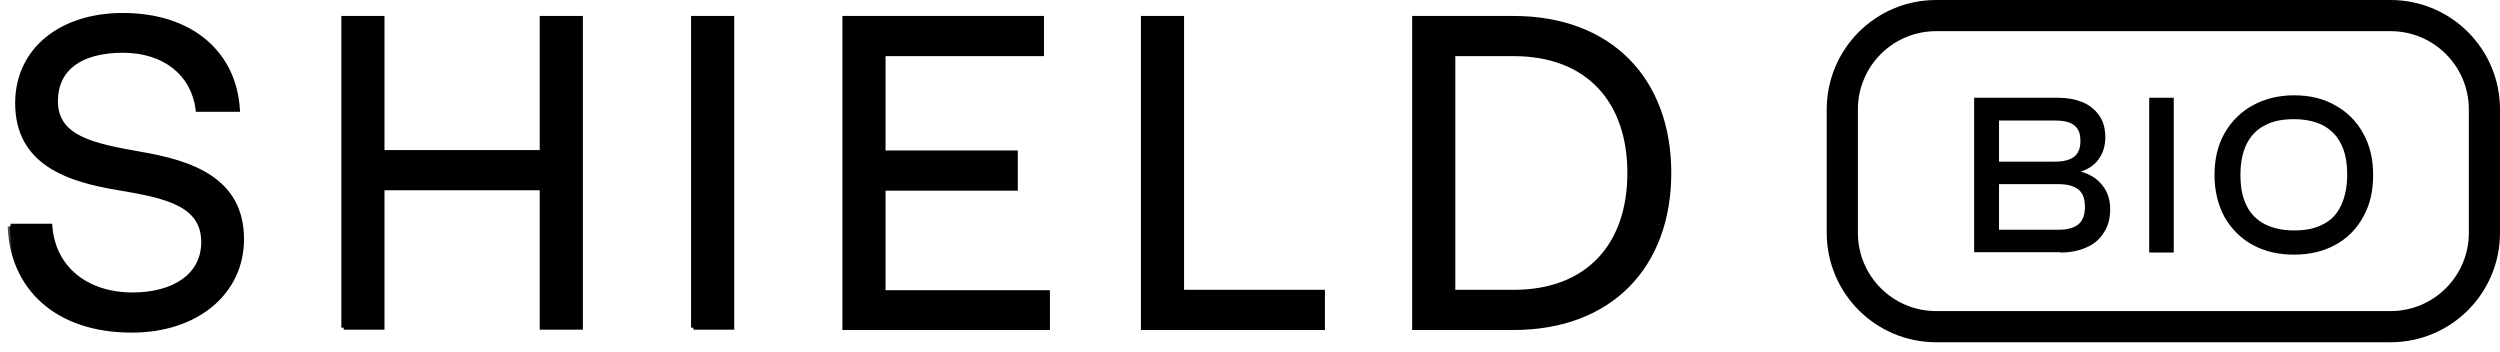
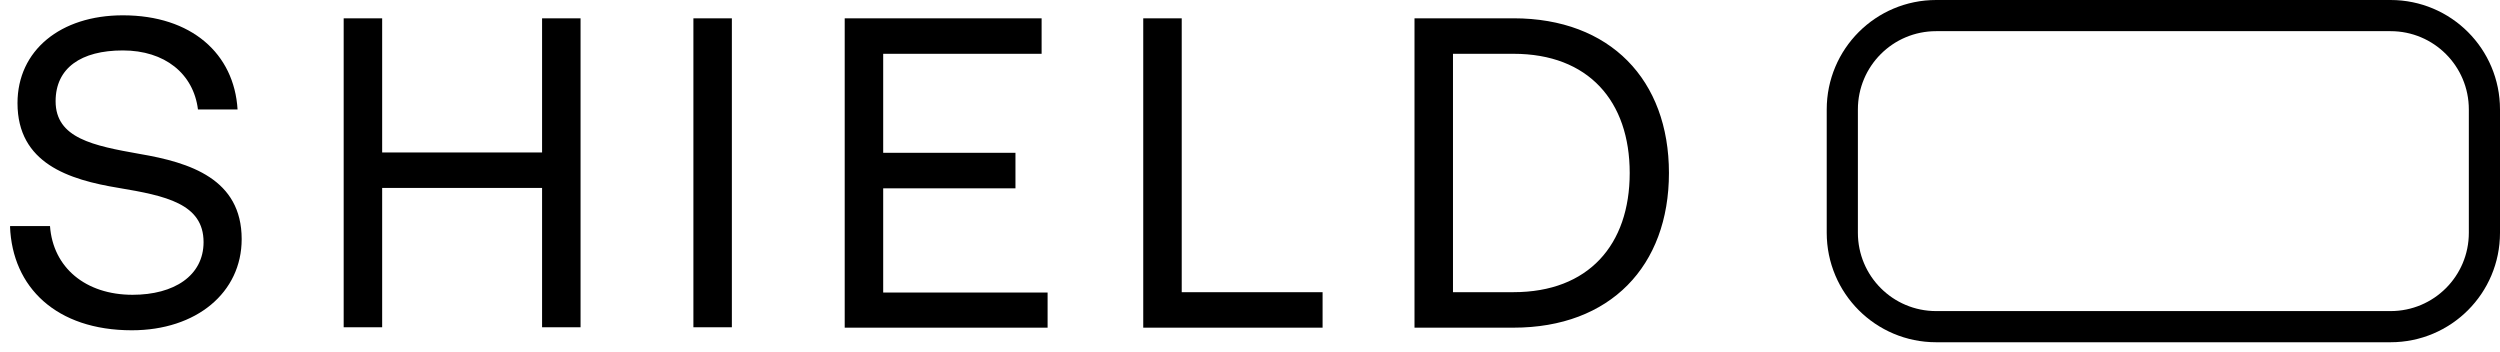
<svg xmlns="http://www.w3.org/2000/svg" width="206" height="29" viewBox="0 0 206 29" fill="none">
  <path d="M204.716 9.021L204.716 19.18C204.716 23.459 201.258 26.917 196.979 26.917L159.542 26.917C155.264 26.917 151.806 23.459 151.806 19.18L151.806 9.021C151.806 4.742 155.264 1.284 159.542 1.284L196.979 1.284C201.258 1.284 204.716 4.742 204.716 9.021Z" stroke="black" stroke-width="2.568" />
-   <path d="M169.762 20.558L162.893 20.558L162.893 8.278L169.533 8.278C170.306 8.278 170.936 8.393 171.508 8.622C172.052 8.851 172.481 9.194 172.796 9.652C173.111 10.11 173.254 10.654 173.254 11.312C173.254 12.028 173.054 12.629 172.624 13.144C172.224 13.631 171.565 13.946 170.678 14.089L170.678 14.203C171.68 14.346 172.424 14.69 172.91 15.234C173.397 15.749 173.655 16.407 173.655 17.209C173.655 17.924 173.512 18.525 173.168 19.041C172.853 19.556 172.424 19.928 171.823 20.185C171.25 20.443 170.563 20.586 169.762 20.586M164.495 14.919L164.495 19.155L169.59 19.155C170.42 19.155 171.021 18.983 171.422 18.64C171.823 18.296 172.023 17.753 172.023 17.037C172.023 16.321 171.823 15.778 171.393 15.434C170.993 15.119 170.392 14.947 169.59 14.947L164.495 14.947L164.495 14.919ZM164.495 9.738L164.495 13.545L169.304 13.545C170.077 13.545 170.649 13.402 171.05 13.087C171.451 12.772 171.651 12.286 171.651 11.627C171.651 10.969 171.479 10.482 171.079 10.168C170.707 9.853 170.134 9.71 169.361 9.71L164.467 9.71L164.495 9.738ZM177.318 20.586L177.318 8.278L178.893 8.278L178.893 20.586L177.318 20.586ZM189.025 20.758C187.766 20.758 186.678 20.5 185.733 19.985C184.789 19.47 184.045 18.726 183.501 17.781C182.986 16.837 182.699 15.692 182.699 14.432C182.699 13.173 182.957 12.028 183.501 11.084C184.045 10.139 184.789 9.395 185.733 8.88C186.678 8.364 187.766 8.078 189.025 8.078C190.284 8.078 191.401 8.336 192.317 8.88C193.261 9.395 194.005 10.139 194.52 11.084C195.064 12.028 195.322 13.144 195.322 14.432C195.322 15.72 195.064 16.837 194.52 17.781C194.005 18.726 193.261 19.47 192.317 19.985C191.372 20.5 190.284 20.758 189.025 20.758ZM189.025 19.212C190.027 19.212 190.885 19.041 191.544 18.668C192.231 18.325 192.746 17.781 193.089 17.066C193.433 16.35 193.633 15.463 193.633 14.404C193.633 13.345 193.461 12.429 193.089 11.742C192.746 11.026 192.202 10.511 191.544 10.139C190.857 9.795 190.027 9.595 189.025 9.595C188.023 9.595 187.164 9.767 186.506 10.139C185.819 10.482 185.304 11.026 184.932 11.742C184.588 12.429 184.388 13.316 184.388 14.404C184.388 15.491 184.56 16.35 184.932 17.066C185.275 17.781 185.819 18.296 186.506 18.668C187.193 19.012 188.023 19.212 189.025 19.212Z" fill="#010101" />
-   <path d="M169.762 20.558L162.893 20.558L162.893 8.278L169.533 8.278C170.306 8.278 170.936 8.393 171.508 8.622C172.052 8.851 172.481 9.194 172.796 9.652C173.111 10.11 173.254 10.654 173.254 11.312C173.254 12.028 173.054 12.629 172.624 13.144C172.224 13.631 171.565 13.946 170.678 14.089L170.678 14.203C171.68 14.346 172.424 14.69 172.91 15.234C173.397 15.749 173.655 16.407 173.655 17.209C173.655 17.924 173.512 18.525 173.168 19.041C172.853 19.556 172.424 19.928 171.823 20.185C171.25 20.443 170.563 20.586 169.762 20.586M164.495 14.919L164.495 19.155L169.59 19.155C170.42 19.155 171.021 18.983 171.422 18.64C171.823 18.296 172.023 17.753 172.023 17.037C172.023 16.321 171.823 15.778 171.393 15.434C170.993 15.119 170.392 14.947 169.59 14.947L164.495 14.947L164.495 14.919ZM164.495 9.738L164.495 13.545L169.304 13.545C170.077 13.545 170.649 13.402 171.05 13.087C171.451 12.772 171.651 12.286 171.651 11.627C171.651 10.969 171.479 10.482 171.079 10.168C170.707 9.853 170.134 9.71 169.361 9.71L164.467 9.71L164.495 9.738ZM177.318 20.586L177.318 8.278L178.893 8.278L178.893 20.586L177.318 20.586ZM189.025 20.758C187.766 20.758 186.678 20.5 185.733 19.985C184.789 19.47 184.045 18.726 183.501 17.781C182.986 16.837 182.699 15.692 182.699 14.432C182.699 13.173 182.957 12.028 183.501 11.084C184.045 10.139 184.789 9.395 185.733 8.88C186.678 8.364 187.766 8.078 189.025 8.078C190.284 8.078 191.401 8.336 192.317 8.88C193.261 9.395 194.005 10.139 194.52 11.084C195.064 12.028 195.322 13.144 195.322 14.432C195.322 15.72 195.064 16.837 194.52 17.781C194.005 18.726 193.261 19.47 192.317 19.985C191.372 20.5 190.284 20.758 189.025 20.758ZM189.025 19.212C190.027 19.212 190.885 19.041 191.544 18.668C192.231 18.325 192.746 17.781 193.089 17.066C193.433 16.35 193.633 15.463 193.633 14.404C193.633 13.345 193.461 12.429 193.089 11.742C192.746 11.026 192.202 10.511 191.544 10.139C190.857 9.795 190.027 9.595 189.025 9.595C188.023 9.595 187.164 9.767 186.506 10.139C185.819 10.482 185.304 11.026 184.932 11.742C184.588 12.429 184.388 13.316 184.388 14.404C184.388 15.491 184.56 16.35 184.932 17.066C185.275 17.781 185.819 18.296 186.506 18.668C187.193 19.012 188.023 19.212 189.025 19.212Z" stroke="#010101" stroke-width="0.449" stroke-miterlimit="10" />
  <mask id="path-4-outside-1_5531_1441" maskUnits="userSpaceOnUse" x="0.521" y="0.262" width="138" height="28" fill="black">
-     <rect fill="white" x="0.521" y="0.262" width="138" height="28" />
    <path d="M0.857 18.626L4.12 18.626C4.366 22.043 7.045 24.291 10.924 24.291C14.341 24.291 16.774 22.72 16.774 19.95C16.774 16.778 13.633 16.132 9.785 15.485C5.659 14.808 1.442 13.453 1.442 8.497C1.442 4.156 4.982 1.262 10.124 1.262C15.788 1.262 19.298 4.433 19.575 9.02L16.312 9.02C15.942 6.064 13.572 4.156 10.124 4.156C6.675 4.156 4.582 5.603 4.582 8.343C4.582 11.391 7.691 12.006 11.509 12.684C15.665 13.392 19.914 14.746 19.914 19.703C19.914 24.106 16.189 27.215 10.862 27.215C4.643 27.215 1.011 23.675 0.826 18.656M28.319 27L28.319 1.508L31.49 1.508L31.49 12.561L44.667 12.561L44.667 1.508L47.838 1.508L47.838 26.969L44.667 26.969L44.667 15.485L31.49 15.485L31.49 26.969L28.319 26.969L28.319 27ZM57.136 27L57.136 1.508L60.306 1.508L60.306 26.969L57.136 26.969L57.136 27ZM69.604 27L69.604 1.508L85.829 1.508L85.829 4.433L72.775 4.433L72.775 12.591L83.674 12.591L83.674 15.516L72.775 15.516L72.775 24.106L86.322 24.106L86.322 27L69.604 27ZM108.981 27L94.203 27L94.203 1.508L97.374 1.508L97.374 24.075L108.981 24.075L108.981 26.969L108.981 27ZM124.713 27L116.555 27L116.555 1.508L124.713 1.508C132.687 1.508 137.521 6.588 137.521 14.254C137.521 21.92 132.687 27 124.713 27ZM119.726 4.433L119.726 24.075L124.713 24.075C130.901 24.075 134.288 20.165 134.288 14.254C134.288 8.343 130.901 4.433 124.713 4.433L119.726 4.433Z" />
  </mask>
  <path d="M0.857 18.626L4.12 18.626C4.366 22.043 7.045 24.291 10.924 24.291C14.341 24.291 16.774 22.72 16.774 19.95C16.774 16.778 13.633 16.132 9.785 15.485C5.659 14.808 1.442 13.453 1.442 8.497C1.442 4.156 4.982 1.262 10.124 1.262C15.788 1.262 19.298 4.433 19.575 9.02L16.312 9.02C15.942 6.064 13.572 4.156 10.124 4.156C6.675 4.156 4.582 5.603 4.582 8.343C4.582 11.391 7.691 12.006 11.509 12.684C15.665 13.392 19.914 14.746 19.914 19.703C19.914 24.106 16.189 27.215 10.862 27.215C4.643 27.215 1.011 23.675 0.826 18.656M28.319 27L28.319 1.508L31.49 1.508L31.49 12.561L44.667 12.561L44.667 1.508L47.838 1.508L47.838 26.969L44.667 26.969L44.667 15.485L31.49 15.485L31.49 26.969L28.319 26.969L28.319 27ZM57.136 27L57.136 1.508L60.306 1.508L60.306 26.969L57.136 26.969L57.136 27ZM69.604 27L69.604 1.508L85.829 1.508L85.829 4.433L72.775 4.433L72.775 12.591L83.674 12.591L83.674 15.516L72.775 15.516L72.775 24.106L86.322 24.106L86.322 27L69.604 27ZM108.981 27L94.203 27L94.203 1.508L97.374 1.508L97.374 24.075L108.981 24.075L108.981 26.969L108.981 27ZM124.713 27L116.555 27L116.555 1.508L124.713 1.508C132.687 1.508 137.521 6.588 137.521 14.254C137.521 21.92 132.687 27 124.713 27ZM119.726 4.433L119.726 24.075L124.713 24.075C130.901 24.075 134.288 20.165 134.288 14.254C134.288 8.343 130.901 4.433 124.713 4.433L119.726 4.433Z" fill="black" />
-   <path d="M4.12 18.626L4.312 18.612L4.299 18.433L4.12 18.433L4.12 18.626ZM9.785 15.485L9.817 15.295L9.816 15.295L9.785 15.485ZM19.575 9.02L19.575 9.213L19.78 9.213L19.767 9.008L19.575 9.02ZM16.312 9.02L16.121 9.044L16.142 9.213L16.312 9.213L16.312 9.02ZM11.509 12.684L11.475 12.873L11.477 12.874L11.509 12.684ZM28.319 1.508L28.319 1.315L28.126 1.315L28.126 1.508L28.319 1.508ZM31.49 1.508L31.682 1.508L31.682 1.315L31.49 1.315L31.49 1.508ZM31.49 12.561L31.297 12.561L31.297 12.753L31.49 12.753L31.49 12.561ZM44.667 12.561L44.667 12.753L44.859 12.753L44.859 12.561L44.667 12.561ZM44.667 1.508L44.667 1.315L44.474 1.315L44.474 1.508L44.667 1.508ZM47.838 1.508L48.03 1.508L48.03 1.315L47.838 1.315L47.838 1.508ZM47.838 26.969L47.838 27.162L48.03 27.162L48.03 26.969L47.838 26.969ZM44.667 26.969L44.474 26.969L44.474 27.162L44.667 27.162L44.667 26.969ZM44.667 15.485L44.859 15.485L44.859 15.293L44.667 15.293L44.667 15.485ZM31.49 15.485L31.49 15.293L31.297 15.293L31.297 15.485L31.49 15.485ZM31.49 26.969L31.49 27.162L31.682 27.162L31.682 26.969L31.49 26.969ZM28.319 26.969L28.319 26.776L28.126 26.776L28.126 26.969L28.319 26.969ZM57.136 1.508L57.136 1.315L56.943 1.315L56.943 1.508L57.136 1.508ZM60.306 1.508L60.499 1.508L60.499 1.315L60.306 1.315L60.306 1.508ZM60.306 26.969L60.306 27.162L60.499 27.162L60.499 26.969L60.306 26.969ZM57.136 26.969L57.136 26.776L56.943 26.776L56.943 26.969L57.136 26.969ZM69.604 27L69.412 27L69.412 27.192L69.604 27.192L69.604 27ZM69.604 1.508L69.604 1.315L69.412 1.315L69.412 1.508L69.604 1.508ZM85.829 1.508L86.022 1.508L86.022 1.315L85.829 1.315L85.829 1.508ZM85.829 4.433L85.829 4.625L86.022 4.625L86.022 4.433L85.829 4.433ZM72.775 4.433L72.775 4.24L72.583 4.24L72.583 4.433L72.775 4.433ZM72.775 12.591L72.583 12.591L72.583 12.784L72.775 12.784L72.775 12.591ZM83.674 12.591L83.867 12.591L83.867 12.399L83.674 12.399L83.674 12.591ZM83.674 15.516L83.674 15.709L83.867 15.709L83.867 15.516L83.674 15.516ZM72.775 15.516L72.775 15.323L72.583 15.323L72.583 15.516L72.775 15.516ZM72.775 24.106L72.583 24.106L72.583 24.298L72.775 24.298L72.775 24.106ZM86.322 24.106L86.514 24.106L86.514 23.913L86.322 23.913L86.322 24.106ZM86.322 27L86.322 27.192L86.514 27.192L86.514 27L86.322 27ZM108.981 27L108.981 27.192L109.174 27.192L109.174 27L108.981 27ZM94.203 27L94.011 27L94.011 27.192L94.203 27.192L94.203 27ZM94.203 1.508L94.203 1.315L94.011 1.315L94.011 1.508L94.203 1.508ZM97.374 1.508L97.567 1.508L97.567 1.315L97.374 1.315L97.374 1.508ZM97.374 24.075L97.182 24.075L97.182 24.268L97.374 24.268L97.374 24.075ZM108.981 24.075L109.174 24.075L109.174 23.882L108.981 23.882L108.981 24.075ZM116.555 27L116.362 27L116.362 27.192L116.555 27.192L116.555 27ZM116.555 1.508L116.555 1.315L116.362 1.315L116.362 1.508L116.555 1.508ZM119.726 4.433L119.726 4.24L119.533 4.24L119.533 4.433L119.726 4.433ZM119.726 24.075L119.533 24.075L119.533 24.268L119.726 24.268L119.726 24.075ZM0.857 18.818L4.12 18.818L4.12 18.433L0.857 18.433L0.857 18.818ZM3.928 18.64C4.055 20.398 4.809 21.863 6.036 22.887C7.262 23.91 8.948 24.483 10.924 24.483L10.924 24.098C9.021 24.098 7.428 23.547 6.283 22.592C5.14 21.638 4.432 20.271 4.312 18.612L3.928 18.64ZM10.924 24.483C12.659 24.483 14.165 24.085 15.242 23.316C16.326 22.542 16.966 21.399 16.966 19.95L16.581 19.95C16.581 21.271 16.005 22.298 15.018 23.002C14.025 23.711 12.606 24.098 10.924 24.098L10.924 24.483ZM16.966 19.95C16.966 19.123 16.761 18.449 16.382 17.896C16.004 17.345 15.462 16.928 14.809 16.599C13.512 15.944 11.734 15.617 9.817 15.295L9.753 15.675C11.684 16 13.4 16.32 14.636 16.943C15.249 17.252 15.733 17.632 16.064 18.114C16.394 18.595 16.581 19.19 16.581 19.95L16.966 19.95ZM9.816 15.295C7.757 14.957 5.706 14.454 4.173 13.435C2.654 12.426 1.634 10.907 1.634 8.497L1.249 8.497C1.249 11.043 2.339 12.68 3.96 13.756C5.566 14.823 7.687 15.336 9.754 15.675L9.816 15.295ZM1.634 8.497C1.634 6.383 2.494 4.629 3.977 3.4C5.464 2.168 7.588 1.454 10.124 1.454L10.124 1.069C7.518 1.069 5.301 1.802 3.732 3.103C2.159 4.406 1.249 6.269 1.249 8.497L1.634 8.497ZM10.124 1.454C12.92 1.454 15.167 2.237 16.746 3.568C18.323 4.898 19.247 6.787 19.383 9.032L19.767 9.008C19.626 6.666 18.657 4.676 16.994 3.273C15.332 1.872 12.992 1.069 10.124 1.069L10.124 1.454ZM19.575 8.827L16.312 8.827L16.312 9.213L19.575 9.213L19.575 8.827ZM16.503 8.996C16.312 7.471 15.603 6.208 14.492 5.329C13.382 4.45 11.883 3.963 10.124 3.963L10.124 4.348C11.812 4.348 13.223 4.816 14.253 5.631C15.281 6.444 15.942 7.614 16.121 9.044L16.503 8.996ZM10.124 3.963C8.377 3.963 6.945 4.329 5.945 5.067C4.937 5.811 4.389 6.917 4.389 8.343L4.774 8.343C4.774 7.028 5.273 6.041 6.174 5.377C7.083 4.706 8.422 4.348 10.124 4.348L10.124 3.963ZM4.389 8.343C4.389 9.14 4.593 9.79 4.97 10.323C5.345 10.854 5.882 11.256 6.529 11.575C7.813 12.209 9.575 12.536 11.475 12.873L11.543 12.494C9.626 12.154 7.924 11.835 6.699 11.229C6.091 10.929 5.612 10.563 5.285 10.101C4.959 9.64 4.774 9.07 4.774 8.343L4.389 8.343ZM11.477 12.874C13.552 13.227 15.618 13.738 17.164 14.761C18.695 15.774 19.721 17.293 19.721 19.703L20.107 19.703C20.107 17.156 19.009 15.52 17.376 14.44C15.759 13.369 13.622 12.848 11.541 12.494L11.477 12.874ZM19.721 19.703C19.721 21.846 18.816 23.67 17.262 24.962C15.706 26.256 13.489 27.023 10.862 27.023L10.862 27.408C13.562 27.408 15.871 26.62 17.509 25.258C19.149 23.895 20.107 21.963 20.107 19.703L19.721 19.703ZM10.862 27.023C7.789 27.023 5.375 26.148 3.709 24.674C2.044 23.2 1.109 21.112 1.018 18.649L0.633 18.663C0.727 21.219 1.701 23.411 3.454 24.962C5.205 26.512 7.717 27.408 10.862 27.408L10.862 27.023ZM28.511 27L28.511 1.508L28.126 1.508L28.126 27L28.511 27ZM28.319 1.701L31.49 1.701L31.49 1.315L28.319 1.315L28.319 1.701ZM31.297 1.508L31.297 12.561L31.682 12.561L31.682 1.508L31.297 1.508ZM31.49 12.753L44.667 12.753L44.667 12.368L31.49 12.368L31.49 12.753ZM44.859 12.561L44.859 1.508L44.474 1.508L44.474 12.561L44.859 12.561ZM44.667 1.701L47.838 1.701L47.838 1.315L44.667 1.315L44.667 1.701ZM47.645 1.508L47.645 26.969L48.03 26.969L48.03 1.508L47.645 1.508ZM47.838 26.776L44.667 26.776L44.667 27.162L47.838 27.162L47.838 26.776ZM44.859 26.969L44.859 15.485L44.474 15.485L44.474 26.969L44.859 26.969ZM44.667 15.293L31.49 15.293L31.49 15.678L44.667 15.678L44.667 15.293ZM31.297 15.485L31.297 26.969L31.682 26.969L31.682 15.485L31.297 15.485ZM31.49 26.776L28.319 26.776L28.319 27.162L31.49 27.162L31.49 26.776ZM28.126 26.969L28.126 27L28.511 27L28.511 26.969L28.126 26.969ZM57.328 27L57.328 1.508L56.943 1.508L56.943 27L57.328 27ZM57.136 1.701L60.306 1.701L60.306 1.315L57.136 1.315L57.136 1.701ZM60.114 1.508L60.114 26.969L60.499 26.969L60.499 1.508L60.114 1.508ZM60.306 26.776L57.136 26.776L57.136 27.162L60.306 27.162L60.306 26.776ZM56.943 26.969L56.943 27L57.328 27L57.328 26.969L56.943 26.969ZM69.797 27L69.797 1.508L69.412 1.508L69.412 27L69.797 27ZM69.604 1.701L85.829 1.701L85.829 1.315L69.604 1.315L69.604 1.701ZM85.636 1.508L85.636 4.433L86.022 4.433L86.022 1.508L85.636 1.508ZM85.829 4.24L72.775 4.24L72.775 4.625L85.829 4.625L85.829 4.24ZM72.583 4.433L72.583 12.591L72.968 12.591L72.968 4.433L72.583 4.433ZM72.775 12.784L83.674 12.784L83.674 12.399L72.775 12.399L72.775 12.784ZM83.481 12.591L83.481 15.516L83.867 15.516L83.867 12.591L83.481 12.591ZM83.674 15.323L72.775 15.323L72.775 15.709L83.674 15.709L83.674 15.323ZM72.583 15.516L72.583 24.106L72.968 24.106L72.968 15.516L72.583 15.516ZM72.775 24.298L86.322 24.298L86.322 23.913L72.775 23.913L72.775 24.298ZM86.129 24.106L86.129 27L86.514 27L86.514 24.106L86.129 24.106ZM86.322 26.807L69.604 26.807L69.604 27.192L86.322 27.192L86.322 26.807ZM108.981 26.807L94.203 26.807L94.203 27.192L108.981 27.192L108.981 26.807ZM94.396 27L94.396 1.508L94.011 1.508L94.011 27L94.396 27ZM94.203 1.701L97.374 1.701L97.374 1.315L94.203 1.315L94.203 1.701ZM97.182 1.508L97.182 24.075L97.567 24.075L97.567 1.508L97.182 1.508ZM97.374 24.268L108.981 24.268L108.981 23.882L97.374 23.882L97.374 24.268ZM108.788 24.075L108.788 26.969L109.174 26.969L109.174 24.075L108.788 24.075ZM108.788 26.969L108.788 27L109.174 27L109.174 26.969L108.788 26.969ZM124.713 26.807L116.555 26.807L116.555 27.192L124.713 27.192L124.713 26.807ZM116.747 27L116.747 1.508L116.362 1.508L116.362 27L116.747 27ZM116.555 1.701L124.713 1.701L124.713 1.315L116.555 1.315L116.555 1.701ZM124.713 1.701C128.658 1.701 131.808 2.956 133.97 5.142C136.133 7.327 137.328 10.462 137.328 14.254L137.713 14.254C137.713 10.38 136.491 7.141 134.244 4.871C131.996 2.6 128.742 1.315 124.713 1.315L124.713 1.701ZM137.328 14.254C137.328 18.046 136.133 21.18 133.97 23.366C131.808 25.551 128.658 26.807 124.713 26.807L124.713 27.192C128.742 27.192 131.996 25.908 134.244 23.637C136.491 21.366 137.713 18.128 137.713 14.254L137.328 14.254ZM119.533 4.433L119.533 24.075L119.918 24.075L119.918 4.433L119.533 4.433ZM119.726 24.268L124.713 24.268L124.713 23.882L119.726 23.882L119.726 24.268ZM124.713 24.268C127.849 24.268 130.298 23.276 131.961 21.513C133.623 19.753 134.481 17.245 134.481 14.254L134.095 14.254C134.095 17.174 133.259 19.577 131.681 21.249C130.104 22.919 127.766 23.882 124.713 23.882L124.713 24.268ZM134.481 14.254C134.481 11.262 133.623 8.755 131.961 6.994C130.298 5.232 127.849 4.24 124.713 4.24L124.713 4.625C127.766 4.625 130.104 5.588 131.681 7.259C133.259 8.931 134.095 11.334 134.095 14.254L134.481 14.254ZM124.713 4.24L119.726 4.24L119.726 4.625L124.713 4.625L124.713 4.24Z" fill="black" mask="url(#path-4-outside-1_5531_1441)" />
</svg>